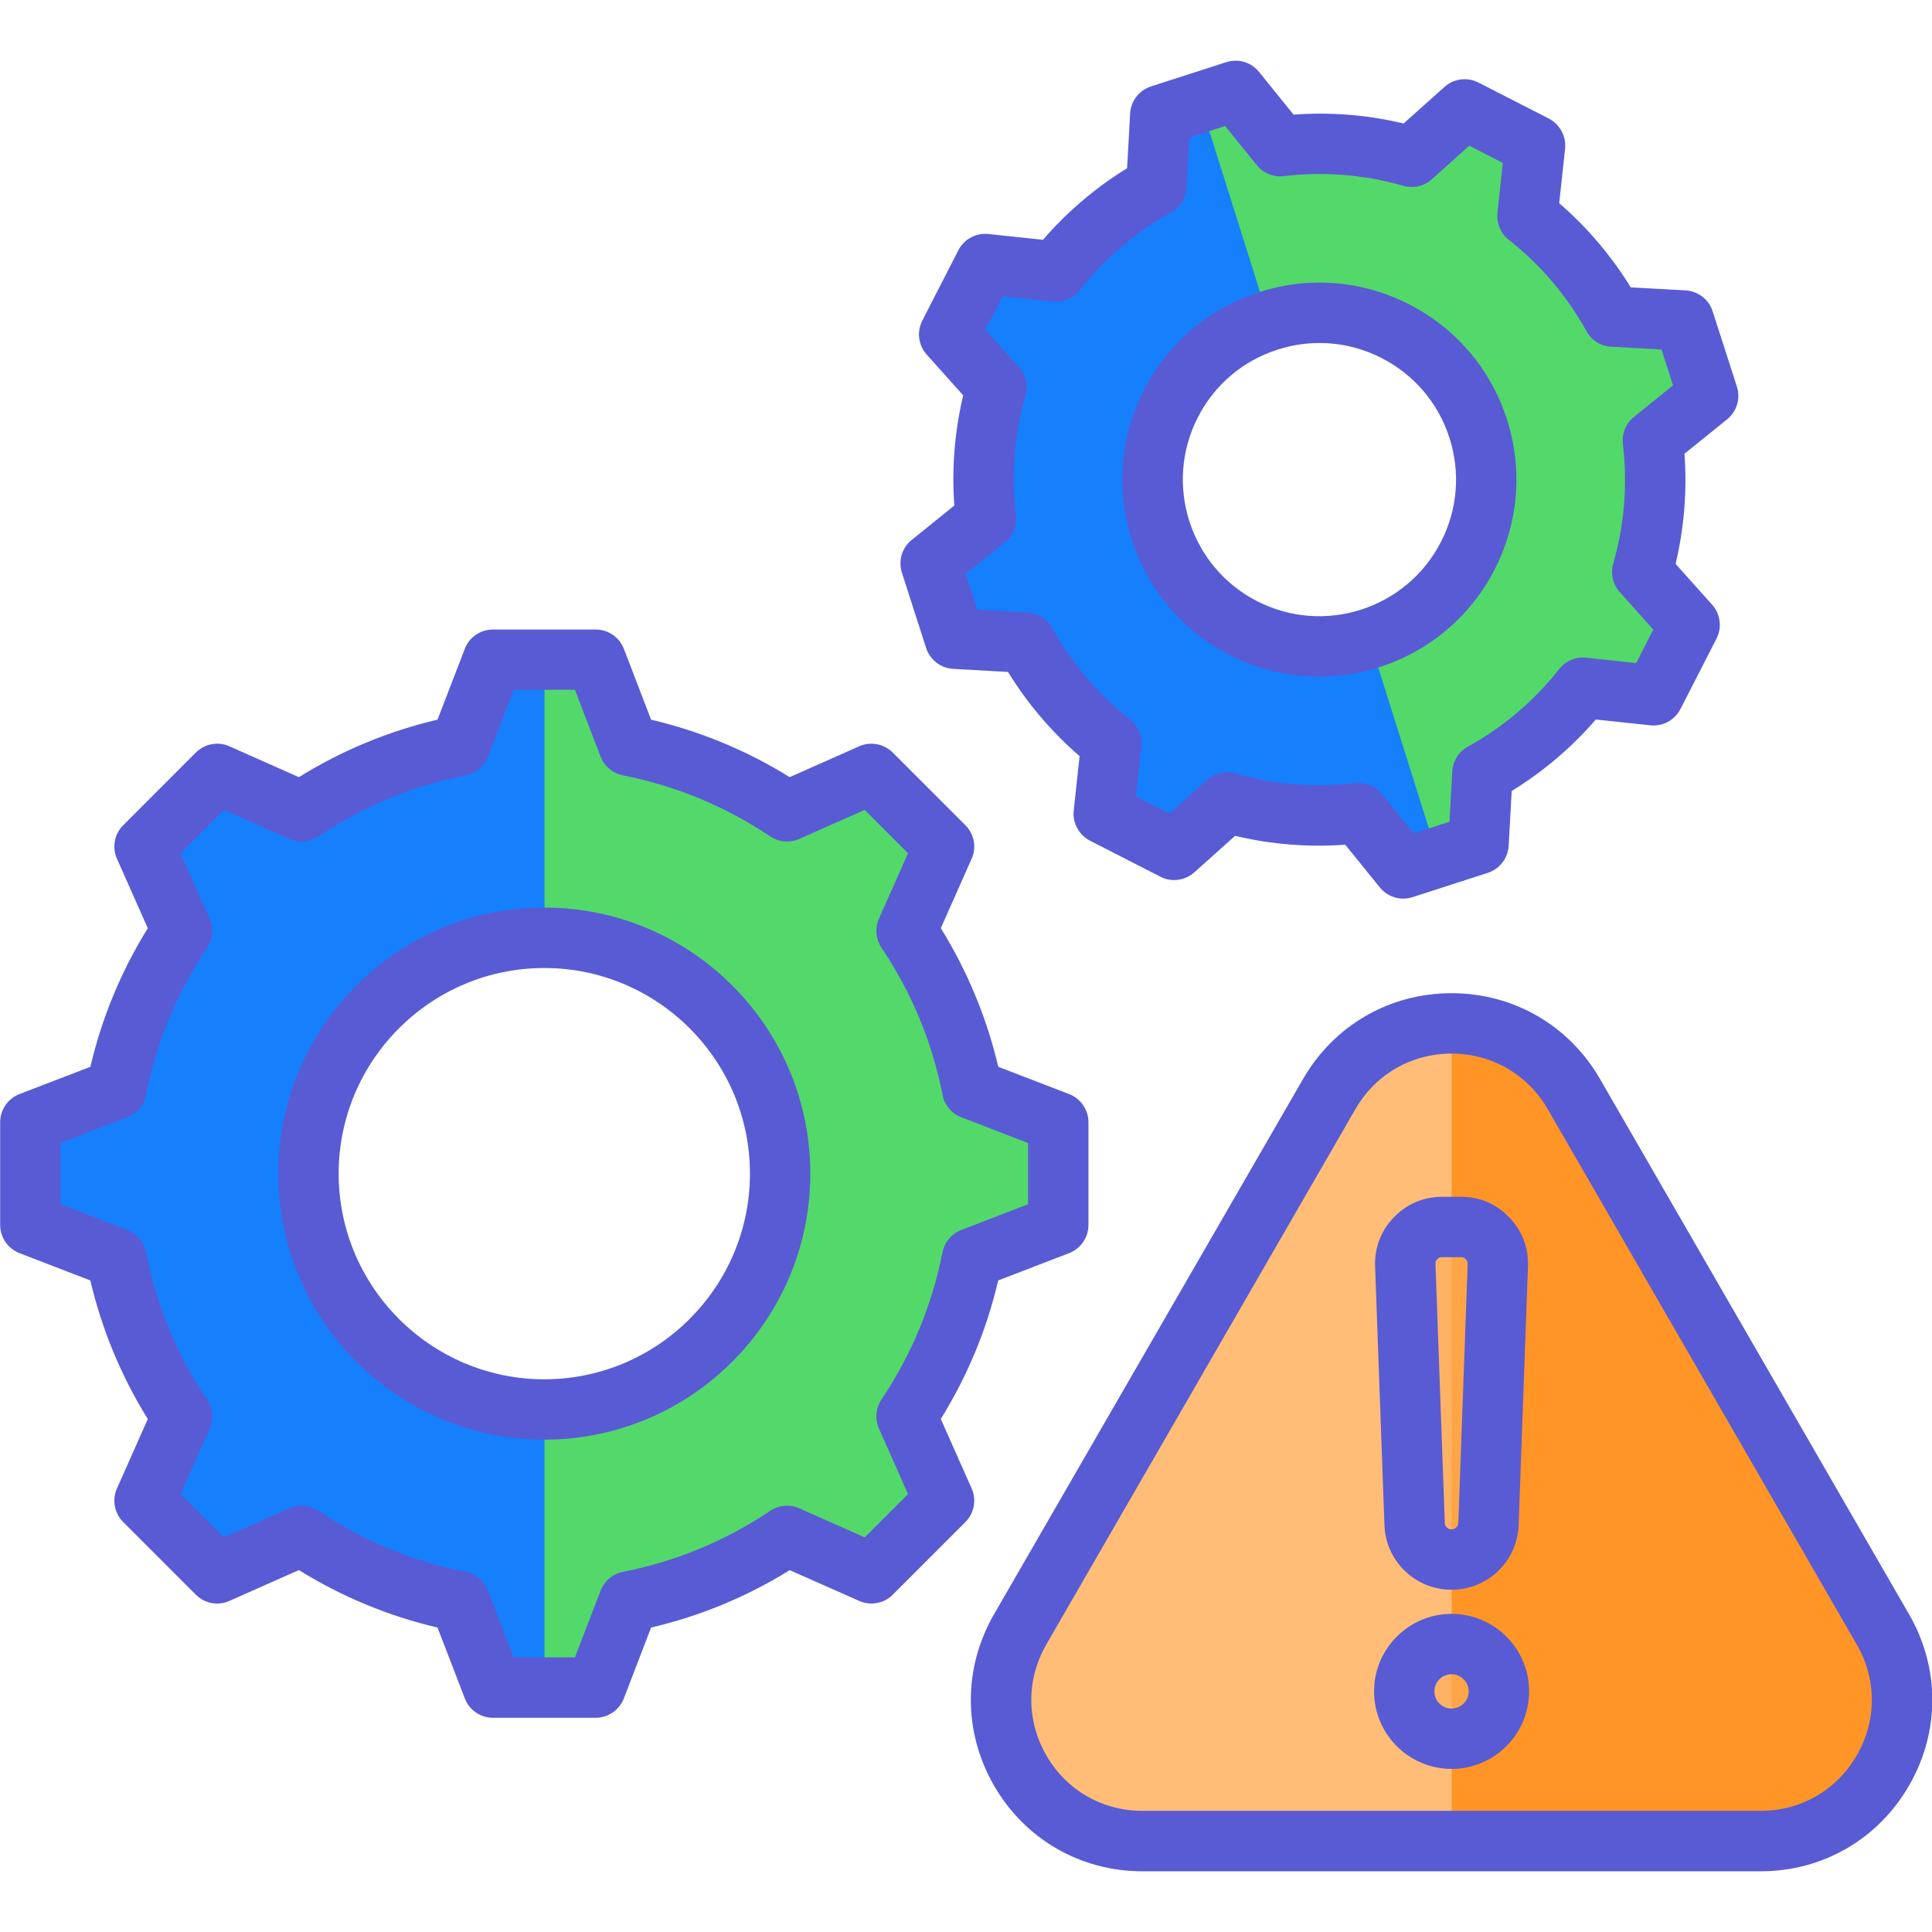
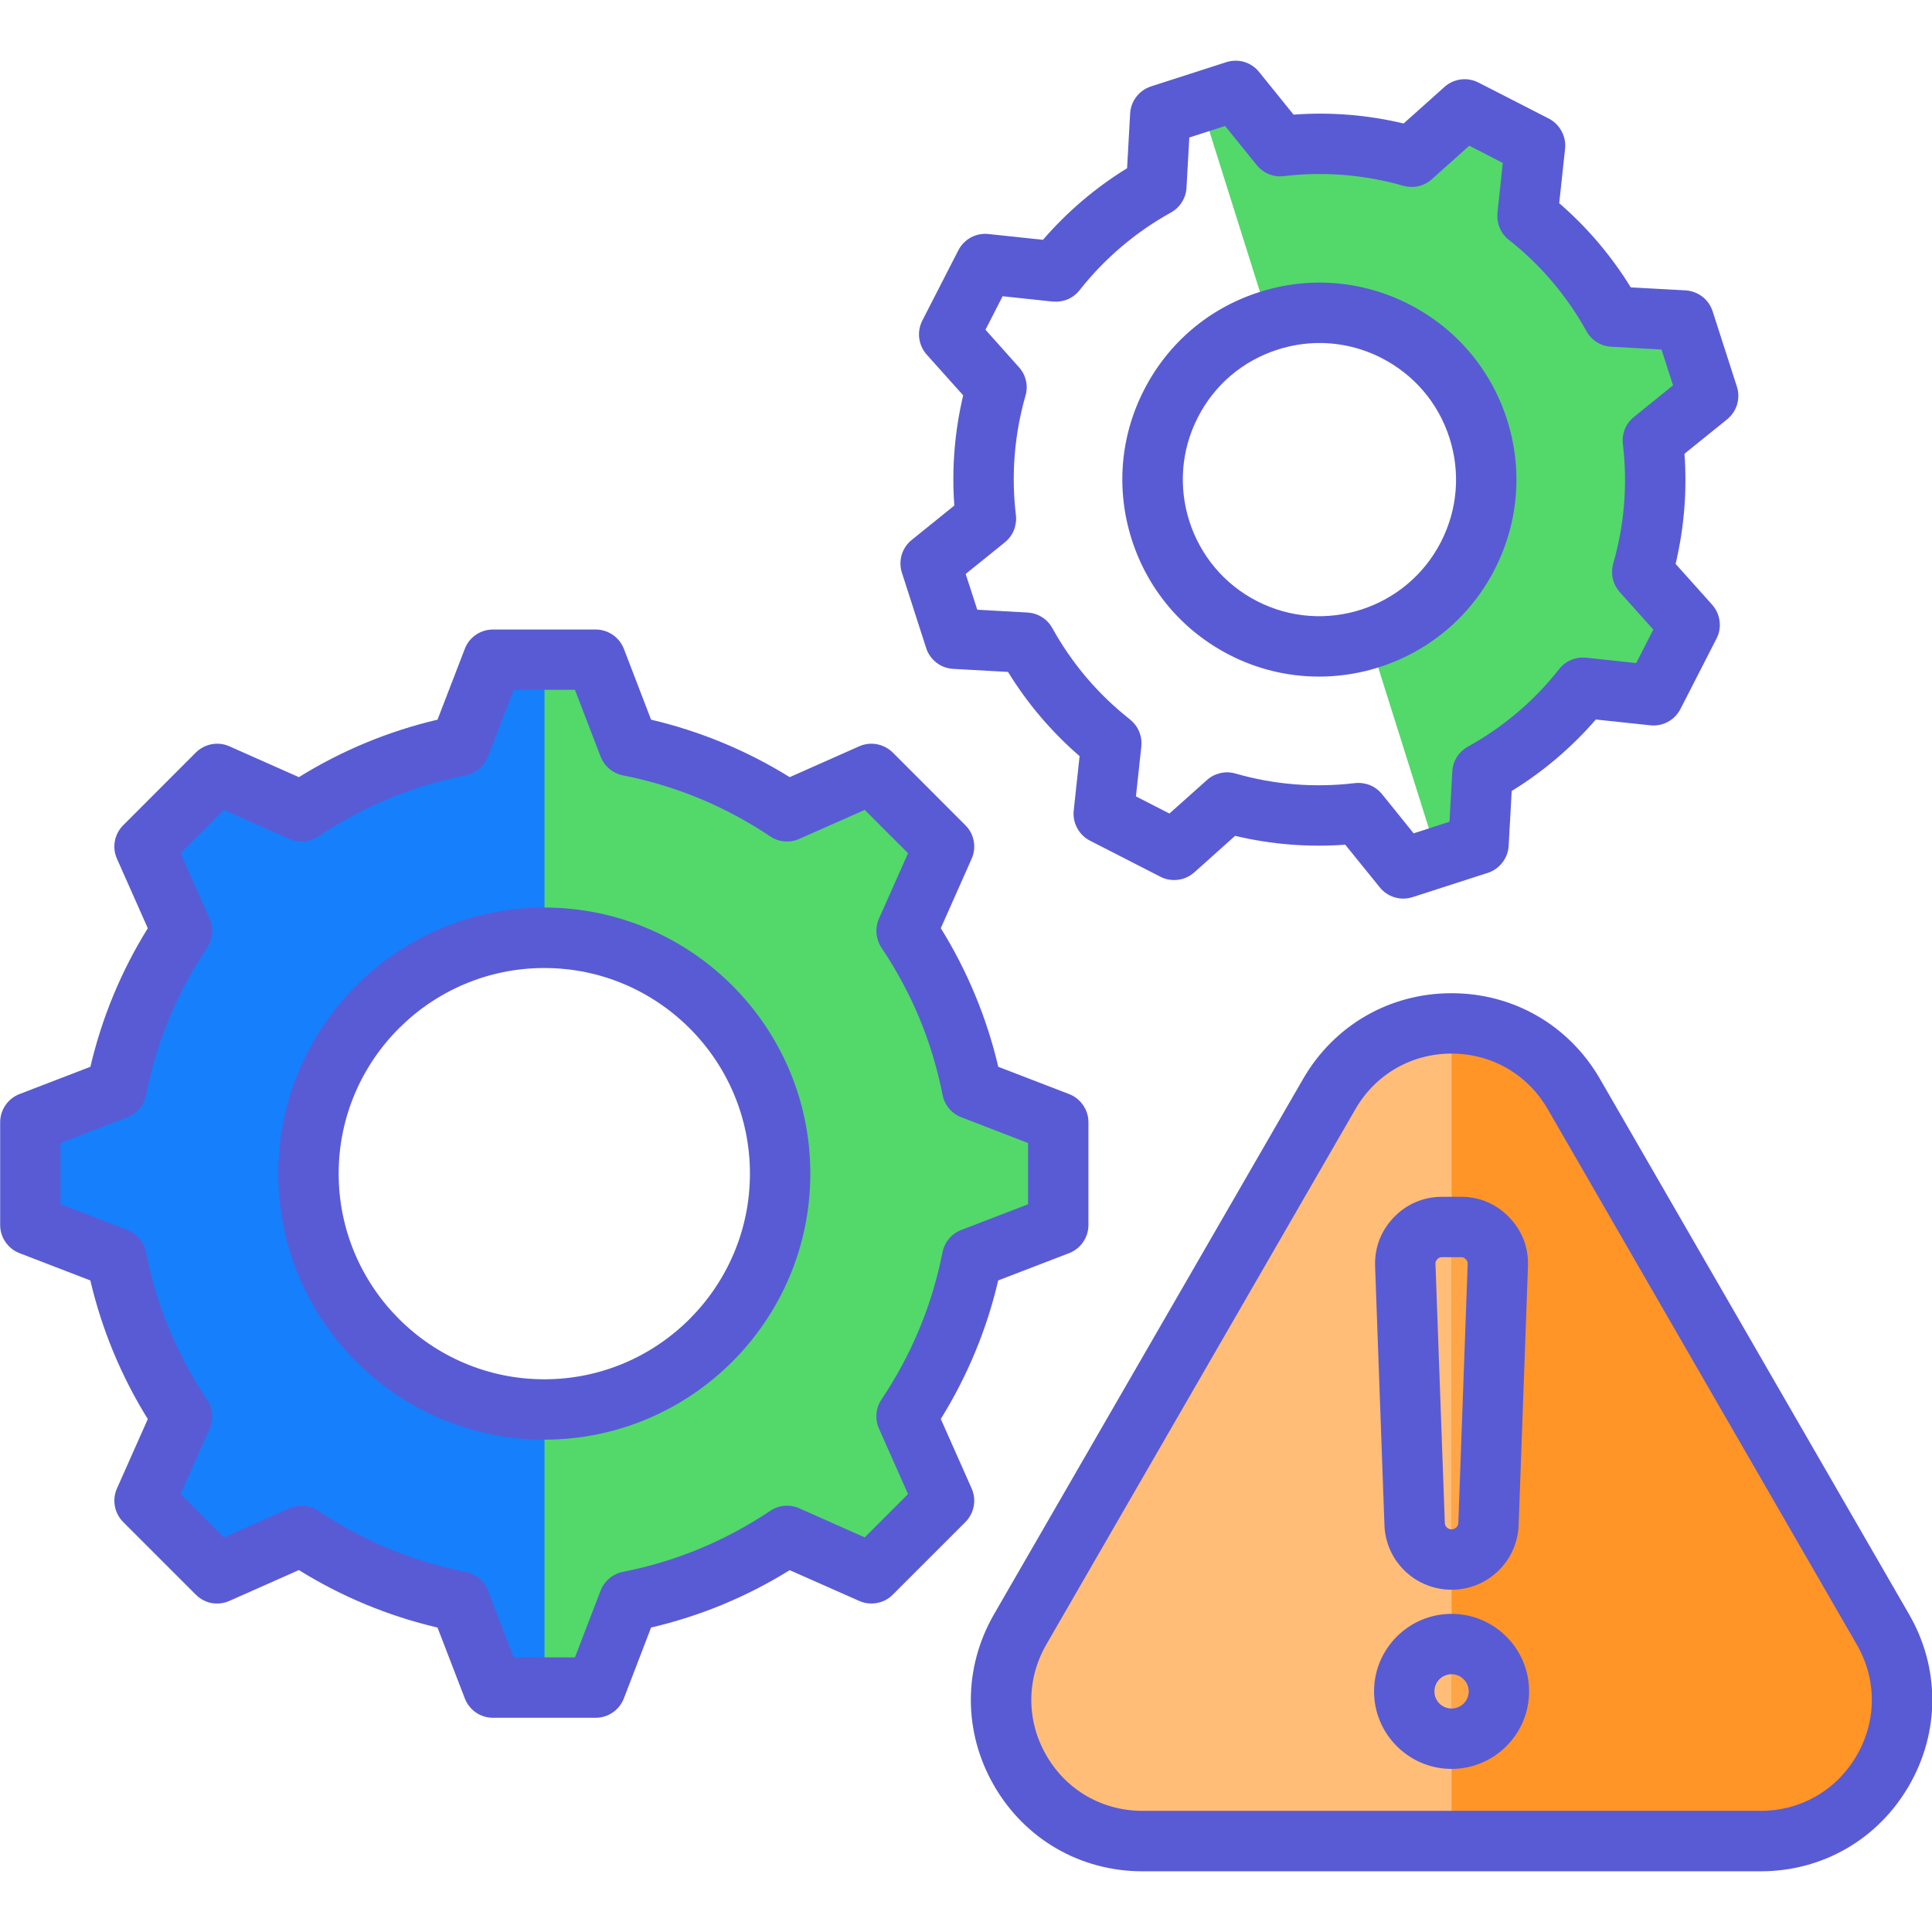
<svg xmlns="http://www.w3.org/2000/svg" width="24" height="24" viewBox="0 0 24 24" fill="none">
  <g clip-path="url(#clip0_9008_7254)">
    <path fill-rule="evenodd" clip-rule="evenodd" d="M7.813 9.265C8.516 9.403 9.184 9.68 9.779 10.08L10.827 9.614L11.729 10.517L11.264 11.564C11.664 12.159 11.941 12.827 12.079 13.53L13.148 13.942V15.218L12.078 15.63C11.94 16.332 11.663 17.001 11.264 17.595L11.729 18.643L10.827 19.546L9.779 19.08C9.184 19.48 8.516 19.757 7.813 19.895L7.401 20.964H6.125L5.714 19.895C4.998 19.754 4.333 19.472 3.748 19.08L2.7 19.546L1.798 18.643L2.263 17.595C1.863 17.001 1.586 16.332 1.448 15.63L0.379 15.218V13.942L1.448 13.53C1.587 12.827 1.864 12.159 2.263 11.565L1.798 10.517L2.7 9.614L3.748 10.08C4.343 9.68 5.011 9.403 5.714 9.265L6.125 8.195H7.401L7.813 9.265ZM6.764 11.65C5.146 11.65 3.834 12.962 3.834 14.58C3.834 16.198 5.146 17.509 6.764 17.509C8.381 17.509 9.693 16.198 9.693 14.58C9.693 12.962 8.381 11.65 6.764 11.65Z" fill="#167FFC" />
    <path fill-rule="evenodd" clip-rule="evenodd" d="M7.814 9.265C8.516 9.403 9.185 9.68 9.779 10.08L10.827 9.614L11.729 10.517L11.264 11.564C11.664 12.159 11.941 12.827 12.079 13.53L13.148 13.942V15.218L12.079 15.63C11.941 16.332 11.664 17.001 11.264 17.595L11.729 18.643L10.827 19.546L9.779 19.08C9.185 19.48 8.516 19.757 7.813 19.895L7.402 20.964H6.764V17.509C8.382 17.509 9.693 16.198 9.693 14.58C9.693 12.962 8.382 11.65 6.764 11.65V8.195H7.402L7.814 9.265Z" fill="#53D86A" />
-     <path fill-rule="evenodd" clip-rule="evenodd" d="M18.977 2.685C19.41 3.026 19.771 3.45 20.038 3.933L20.92 3.982L21.221 4.917L20.535 5.472C20.6 6.019 20.555 6.575 20.403 7.105L20.991 7.762L20.543 8.637L19.666 8.544C19.324 8.977 18.9 9.337 18.417 9.604L18.368 10.486L17.433 10.788L16.878 10.101C16.331 10.166 15.775 10.121 15.245 9.969L14.588 10.557L13.713 10.11L13.807 9.232C13.373 8.891 13.013 8.466 12.746 7.984L11.864 7.935L11.562 7L12.249 6.445C12.184 5.897 12.229 5.342 12.381 4.812L11.793 4.154L12.241 3.28L13.118 3.373C13.46 2.94 13.884 2.579 14.367 2.312L14.415 1.431L15.351 1.129L15.905 1.816C16.453 1.751 17.008 1.796 17.538 1.948L18.196 1.359L19.071 1.807L18.977 2.685ZM15.71 3.843C14.541 4.22 13.9 5.472 14.277 6.641C14.653 7.809 15.906 8.451 17.074 8.074C18.243 7.697 18.884 6.444 18.508 5.276C18.131 4.108 16.878 3.466 15.71 3.843Z" fill="#167FFC" />
    <path fill-rule="evenodd" clip-rule="evenodd" d="M18.976 2.685C19.409 3.026 19.769 3.45 20.037 3.933L20.918 3.982L21.22 4.917L20.533 5.472C20.598 6.019 20.553 6.575 20.401 7.105L20.989 7.762L20.541 8.637L19.664 8.544C19.323 8.977 18.898 9.337 18.416 9.604L18.367 10.486L17.863 10.649L17.054 8.08C17.06 8.078 17.066 8.076 17.073 8.074C18.241 7.697 18.883 6.444 18.506 5.276C18.13 4.111 16.884 3.47 15.719 3.839L14.91 1.27L15.349 1.129L15.904 1.816C16.451 1.751 17.007 1.796 17.537 1.948L18.194 1.359L19.069 1.807L18.976 2.685Z" fill="#53D86A" />
    <path fill-rule="evenodd" clip-rule="evenodd" d="M19.551 13.592L23.391 20.242C23.707 20.789 23.707 21.449 23.391 21.996C23.076 22.543 22.504 22.873 21.873 22.873H14.193C13.561 22.873 12.99 22.543 12.674 21.996C12.359 21.449 12.359 20.789 12.674 20.242L16.514 13.592C16.83 13.045 17.401 12.715 18.033 12.715C18.664 12.715 19.236 13.045 19.551 13.592Z" fill="#FFBD77" />
    <path fill-rule="evenodd" clip-rule="evenodd" d="M19.552 13.592L23.392 20.242C23.707 20.789 23.707 21.449 23.392 21.996C23.076 22.543 22.504 22.873 21.873 22.873H18.033V12.715C18.665 12.715 19.236 13.045 19.552 13.592Z" fill="#FE9526" />
-     <path fill-rule="evenodd" clip-rule="evenodd" d="M18.033 20.423C18.358 20.423 18.622 20.687 18.622 21.012C18.622 21.336 18.358 21.6 18.033 21.6C17.709 21.6 17.445 21.336 17.445 21.012C17.445 20.687 17.709 20.423 18.033 20.423ZM18.034 19.374C17.915 19.374 17.8 19.328 17.715 19.245C17.629 19.162 17.579 19.05 17.575 18.931L17.459 15.718C17.454 15.588 17.497 15.476 17.587 15.383C17.677 15.289 17.788 15.242 17.917 15.242H18.149C18.279 15.242 18.39 15.29 18.48 15.383C18.57 15.476 18.613 15.588 18.608 15.718L18.492 18.931C18.488 19.05 18.438 19.162 18.352 19.245C18.267 19.328 18.152 19.374 18.034 19.374Z" fill="#FEB364" />
    <path fill-rule="evenodd" clip-rule="evenodd" d="M18.033 20.424C18.358 20.424 18.621 20.687 18.621 21.012C18.621 21.336 18.358 21.6 18.033 21.6V20.424ZM18.033 19.374V15.242H18.149C18.279 15.242 18.39 15.29 18.48 15.383C18.57 15.476 18.613 15.588 18.608 15.718L18.492 18.931C18.488 19.05 18.437 19.163 18.352 19.245C18.266 19.328 18.152 19.374 18.033 19.374Z" fill="#FDA547" />
    <path fill-rule="evenodd" clip-rule="evenodd" d="M17.855 15.642C17.874 15.623 17.888 15.617 17.916 15.617H18.148C18.175 15.617 18.189 15.623 18.208 15.642C18.227 15.662 18.233 15.676 18.232 15.704L18.116 18.917C18.115 18.939 18.106 18.96 18.09 18.975C18.074 18.99 18.053 18.998 18.032 18.998C18.01 18.998 17.989 18.99 17.973 18.975C17.957 18.96 17.948 18.939 17.948 18.917L17.832 15.704C17.831 15.676 17.836 15.662 17.855 15.642ZM18.032 19.748C18.248 19.749 18.456 19.665 18.611 19.515C18.767 19.365 18.858 19.16 18.865 18.944L18.981 15.731C18.99 15.499 18.909 15.289 18.748 15.122C18.587 14.955 18.38 14.867 18.148 14.867H17.916C17.684 14.867 17.476 14.955 17.315 15.122C17.154 15.289 17.074 15.499 17.082 15.731L17.198 18.944C17.205 19.16 17.296 19.365 17.452 19.515C17.608 19.665 17.816 19.749 18.032 19.748ZM18.032 21.224C17.975 21.224 17.921 21.201 17.881 21.162C17.841 21.122 17.819 21.067 17.819 21.011C17.819 20.893 17.914 20.798 18.032 20.798C18.088 20.798 18.142 20.82 18.182 20.86C18.222 20.9 18.245 20.954 18.245 21.011C18.245 21.067 18.222 21.122 18.182 21.162C18.142 21.201 18.088 21.224 18.032 21.224ZM18.032 20.048C17.501 20.048 17.069 20.48 17.069 21.011C17.069 21.542 17.501 21.974 18.032 21.974C18.563 21.974 18.995 21.542 18.995 21.011C18.995 20.48 18.563 20.048 18.032 20.048ZM23.065 21.806C23.315 21.375 23.315 20.86 23.065 20.428L19.226 13.777C18.976 13.346 18.53 13.088 18.032 13.088C17.533 13.088 17.087 13.346 16.838 13.777L12.998 20.428C12.749 20.86 12.749 21.375 12.998 21.806C13.247 22.238 13.693 22.495 14.192 22.495H21.872C22.37 22.495 22.816 22.238 23.065 21.806ZM23.715 20.053L19.875 13.402C19.49 12.736 18.801 12.338 18.032 12.338C17.262 12.338 16.573 12.736 16.188 13.402L12.348 20.053C11.964 20.719 11.964 21.515 12.348 22.181C12.733 22.848 13.422 23.246 14.192 23.246H21.872C22.641 23.246 23.33 22.848 23.715 22.181C24.1 21.515 24.1 20.719 23.715 20.053ZM14.88 5.185C15.086 4.781 15.438 4.482 15.869 4.344C16.038 4.289 16.214 4.261 16.392 4.261C16.657 4.261 16.921 4.324 17.163 4.448C17.567 4.655 17.866 5.006 18.005 5.437C18.144 5.869 18.107 6.328 17.9 6.732C17.473 7.565 16.449 7.895 15.616 7.468C14.784 7.042 14.453 6.017 14.88 5.185ZM15.274 8.136C15.618 8.313 15.999 8.405 16.386 8.405C17.275 8.405 18.135 7.918 18.567 7.074C18.865 6.492 18.919 5.829 18.719 5.207C18.518 4.585 18.087 4.079 17.506 3.781C16.924 3.483 16.261 3.429 15.639 3.63C15.017 3.83 14.51 4.261 14.212 4.843C13.914 5.424 13.861 6.087 14.061 6.709C14.262 7.331 14.693 7.838 15.274 8.136ZM12.483 6.737L11.996 7.13L12.14 7.574L12.764 7.609C12.828 7.613 12.889 7.632 12.943 7.666C12.997 7.699 13.041 7.746 13.072 7.802C13.317 8.244 13.642 8.626 14.037 8.937C14.086 8.977 14.126 9.028 14.15 9.086C14.175 9.145 14.184 9.209 14.178 9.272L14.111 9.893L14.527 10.106L14.993 9.69C15.04 9.647 15.098 9.618 15.159 9.604C15.221 9.589 15.286 9.591 15.347 9.609C15.831 9.748 16.331 9.788 16.832 9.728C16.895 9.721 16.959 9.73 17.018 9.753C17.076 9.777 17.128 9.816 17.168 9.865L17.561 10.352L18.006 10.208L18.041 9.584C18.044 9.52 18.064 9.459 18.097 9.405C18.131 9.351 18.178 9.307 18.233 9.276C18.672 9.034 19.059 8.706 19.369 8.311C19.408 8.261 19.459 8.222 19.518 8.198C19.576 8.173 19.64 8.164 19.703 8.17L20.325 8.237L20.538 7.821L20.121 7.355C20.079 7.308 20.049 7.25 20.035 7.189C20.021 7.127 20.023 7.062 20.04 7.002C20.179 6.517 20.22 6.017 20.16 5.516C20.153 5.453 20.161 5.389 20.185 5.33C20.209 5.271 20.247 5.22 20.297 5.18L20.783 4.787L20.64 4.342L20.015 4.307C19.952 4.304 19.89 4.284 19.837 4.251C19.783 4.217 19.739 4.17 19.708 4.115C19.465 3.675 19.137 3.289 18.743 2.979C18.693 2.94 18.654 2.889 18.63 2.83C18.605 2.772 18.596 2.708 18.602 2.645L18.668 2.024L18.252 1.81L17.786 2.227C17.739 2.269 17.682 2.299 17.62 2.313C17.558 2.327 17.494 2.325 17.433 2.308C16.949 2.169 16.449 2.129 15.947 2.188C15.884 2.196 15.821 2.187 15.762 2.163C15.703 2.139 15.652 2.101 15.612 2.051L15.219 1.565L14.774 1.708L14.739 2.333C14.736 2.396 14.716 2.457 14.682 2.511C14.649 2.565 14.602 2.609 14.546 2.64C14.107 2.883 13.721 3.211 13.411 3.605C13.371 3.655 13.32 3.694 13.262 3.719C13.203 3.743 13.139 3.752 13.076 3.746L12.455 3.68L12.242 4.096L12.658 4.562C12.701 4.609 12.73 4.666 12.745 4.728C12.759 4.79 12.757 4.854 12.739 4.915C12.601 5.397 12.56 5.902 12.62 6.401C12.627 6.464 12.618 6.528 12.595 6.586C12.571 6.645 12.532 6.697 12.483 6.737ZM11.505 8.05C11.528 8.122 11.573 8.185 11.633 8.232C11.693 8.278 11.766 8.305 11.841 8.309L12.522 8.347C12.763 8.739 13.062 9.091 13.411 9.393L13.338 10.07C13.33 10.145 13.345 10.221 13.382 10.288C13.418 10.354 13.473 10.409 13.54 10.443L14.415 10.891C14.482 10.926 14.559 10.939 14.634 10.929C14.709 10.92 14.779 10.887 14.836 10.837L15.343 10.383C15.791 10.49 16.252 10.527 16.711 10.493L17.14 11.023C17.187 11.082 17.252 11.125 17.324 11.147C17.397 11.169 17.474 11.168 17.546 11.145L18.482 10.843C18.554 10.82 18.617 10.775 18.663 10.715C18.71 10.655 18.737 10.583 18.741 10.507L18.779 9.826C19.171 9.585 19.523 9.286 19.824 8.938L20.502 9.01C20.577 9.018 20.653 9.003 20.72 8.967C20.786 8.931 20.84 8.875 20.875 8.808L21.323 7.933C21.358 7.866 21.371 7.79 21.361 7.715C21.352 7.639 21.319 7.569 21.269 7.512L20.815 7.005C20.921 6.557 20.959 6.096 20.925 5.637L21.455 5.209C21.514 5.161 21.557 5.097 21.579 5.024C21.6 4.951 21.6 4.874 21.576 4.802L21.275 3.867C21.252 3.795 21.207 3.731 21.147 3.685C21.087 3.639 21.014 3.612 20.939 3.607L20.258 3.57C20.017 3.178 19.717 2.825 19.369 2.524L19.442 1.847C19.45 1.771 19.434 1.695 19.398 1.629C19.362 1.562 19.307 1.508 19.24 1.473L18.365 1.025C18.297 0.991 18.221 0.977 18.146 0.987C18.071 0.997 18 1.029 17.944 1.08L17.436 1.534C16.989 1.427 16.528 1.39 16.069 1.424L15.64 0.893C15.593 0.834 15.528 0.791 15.456 0.769C15.383 0.748 15.306 0.749 15.234 0.772L14.299 1.073C14.226 1.097 14.163 1.141 14.117 1.201C14.07 1.261 14.043 1.334 14.039 1.41L14.001 2.09C13.609 2.331 13.257 2.631 12.956 2.979L12.278 2.907C12.203 2.899 12.127 2.914 12.06 2.95C11.994 2.986 11.94 3.041 11.905 3.109L11.457 3.983C11.423 4.051 11.409 4.127 11.419 4.202C11.429 4.277 11.461 4.348 11.511 4.404L11.965 4.911C11.859 5.359 11.821 5.821 11.855 6.28L11.325 6.708C11.266 6.755 11.223 6.82 11.201 6.892C11.18 6.965 11.18 7.042 11.204 7.115L11.505 8.05ZM10.742 19.098L9.929 18.737C9.871 18.711 9.808 18.7 9.745 18.706C9.681 18.711 9.621 18.733 9.568 18.768C9.011 19.142 8.395 19.397 7.739 19.526C7.677 19.538 7.619 19.566 7.57 19.607C7.521 19.648 7.484 19.7 7.461 19.759L7.142 20.589H6.381L6.062 19.759C6.039 19.7 6.002 19.648 5.953 19.607C5.904 19.566 5.846 19.538 5.784 19.526C5.128 19.397 4.513 19.142 3.955 18.768C3.903 18.733 3.842 18.711 3.779 18.706C3.716 18.7 3.652 18.711 3.594 18.737L2.781 19.098L2.243 18.559L2.604 17.747C2.63 17.689 2.64 17.625 2.635 17.562C2.629 17.499 2.608 17.438 2.572 17.386C2.198 16.828 1.943 16.213 1.814 15.556C1.802 15.494 1.774 15.436 1.733 15.387C1.693 15.339 1.64 15.301 1.581 15.278L0.752 14.959V14.199L1.581 13.879C1.64 13.857 1.693 13.819 1.734 13.771C1.774 13.722 1.802 13.664 1.814 13.601C1.943 12.945 2.198 12.33 2.573 11.773C2.608 11.72 2.629 11.659 2.635 11.596C2.64 11.533 2.63 11.47 2.604 11.412L2.243 10.599L2.781 10.061L3.594 10.421C3.652 10.447 3.715 10.458 3.779 10.452C3.842 10.447 3.903 10.425 3.955 10.39C4.513 10.016 5.128 9.761 5.784 9.632C5.846 9.62 5.904 9.592 5.953 9.551C6.001 9.51 6.039 9.458 6.062 9.399L6.381 8.569H7.142L7.461 9.399C7.484 9.458 7.521 9.51 7.57 9.551C7.619 9.592 7.677 9.62 7.739 9.632C8.395 9.761 9.01 10.016 9.568 10.39C9.62 10.425 9.681 10.447 9.744 10.452C9.807 10.458 9.871 10.447 9.929 10.421L10.742 10.061L11.28 10.599L10.919 11.411C10.893 11.469 10.883 11.533 10.888 11.596C10.894 11.659 10.915 11.72 10.95 11.773C11.325 12.33 11.58 12.945 11.709 13.602C11.721 13.664 11.749 13.722 11.79 13.771C11.83 13.819 11.883 13.857 11.942 13.879L12.771 14.199V14.96L11.942 15.279C11.883 15.302 11.83 15.339 11.789 15.388C11.748 15.436 11.721 15.494 11.708 15.557C11.579 16.212 11.324 16.828 10.95 17.385C10.915 17.438 10.893 17.499 10.888 17.562C10.883 17.625 10.893 17.689 10.919 17.747L11.28 18.56L10.742 19.098ZM12.07 18.49C12.101 18.559 12.11 18.636 12.096 18.711C12.082 18.785 12.046 18.854 11.992 18.908L11.09 19.81C11.037 19.864 10.968 19.9 10.893 19.913C10.819 19.927 10.742 19.918 10.673 19.887L9.81 19.505C9.279 19.835 8.697 20.076 8.088 20.218L7.75 21.098C7.722 21.169 7.674 21.23 7.612 21.273C7.549 21.316 7.475 21.339 7.4 21.339H6.124C6.048 21.339 5.974 21.316 5.911 21.273C5.849 21.23 5.801 21.169 5.774 21.098L5.435 20.218C4.826 20.076 4.244 19.834 3.713 19.504L2.85 19.887C2.781 19.918 2.704 19.927 2.63 19.914C2.555 19.9 2.487 19.864 2.433 19.81L1.531 18.908C1.477 18.854 1.441 18.785 1.427 18.711C1.413 18.636 1.422 18.559 1.453 18.49L1.836 17.628C1.506 17.097 1.265 16.515 1.122 15.906L0.242 15.567C0.172 15.54 0.111 15.492 0.068 15.429C0.025 15.367 0.002 15.293 0.002 15.217V13.941C0.002 13.865 0.025 13.791 0.068 13.729C0.111 13.666 0.172 13.618 0.242 13.591L1.123 13.252C1.265 12.643 1.506 12.062 1.836 11.531L1.453 10.668C1.422 10.599 1.413 10.522 1.427 10.447C1.441 10.373 1.477 10.304 1.531 10.251L2.433 9.348C2.487 9.295 2.555 9.259 2.63 9.245C2.704 9.231 2.781 9.24 2.85 9.271L3.713 9.654C4.244 9.324 4.826 9.083 5.435 8.94L5.774 8.06C5.801 7.989 5.849 7.928 5.911 7.886C5.974 7.843 6.048 7.82 6.124 7.82H7.4C7.475 7.82 7.549 7.843 7.612 7.886C7.674 7.928 7.722 7.989 7.75 8.06L8.088 8.94C8.697 9.083 9.279 9.324 9.81 9.654L10.673 9.271C10.742 9.24 10.819 9.231 10.893 9.245C10.968 9.259 11.036 9.295 11.09 9.348L11.992 10.251C12.046 10.304 12.082 10.373 12.096 10.447C12.11 10.522 12.101 10.599 12.07 10.668L11.687 11.53C12.017 12.062 12.258 12.643 12.401 13.252L13.281 13.591C13.351 13.618 13.412 13.666 13.455 13.729C13.498 13.791 13.521 13.865 13.521 13.941V15.217C13.521 15.293 13.498 15.367 13.455 15.429C13.412 15.492 13.351 15.54 13.281 15.567L12.4 15.906C12.258 16.516 12.018 17.093 11.687 17.627L12.07 18.49ZM6.762 17.134C8.17 17.134 9.316 15.987 9.316 14.579C9.316 13.171 8.17 12.025 6.762 12.025C5.353 12.025 4.207 13.171 4.207 14.579C4.207 15.987 5.353 17.134 6.762 17.134ZM6.762 11.274C4.939 11.274 3.457 12.757 3.457 14.579C3.457 16.401 4.939 17.884 6.762 17.884C8.584 17.884 10.066 16.401 10.066 14.579C10.066 12.757 8.584 11.274 6.762 11.274Z" fill="#595BD4" />
  </g>
  <defs>
    <clipPath id="clip0_9008_7254">
      <rect width="24" height="24" fill="white" />
    </clipPath>
  </defs>
</svg>